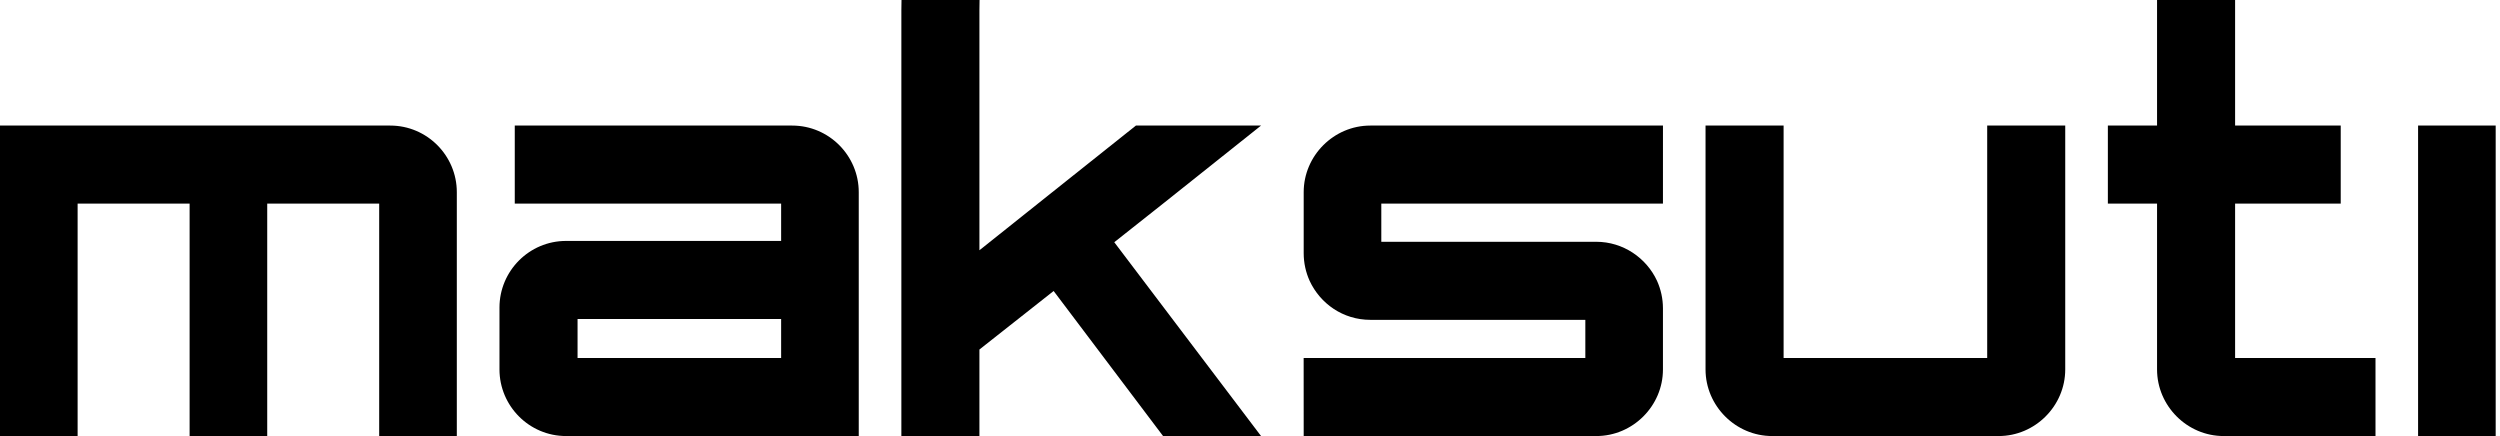
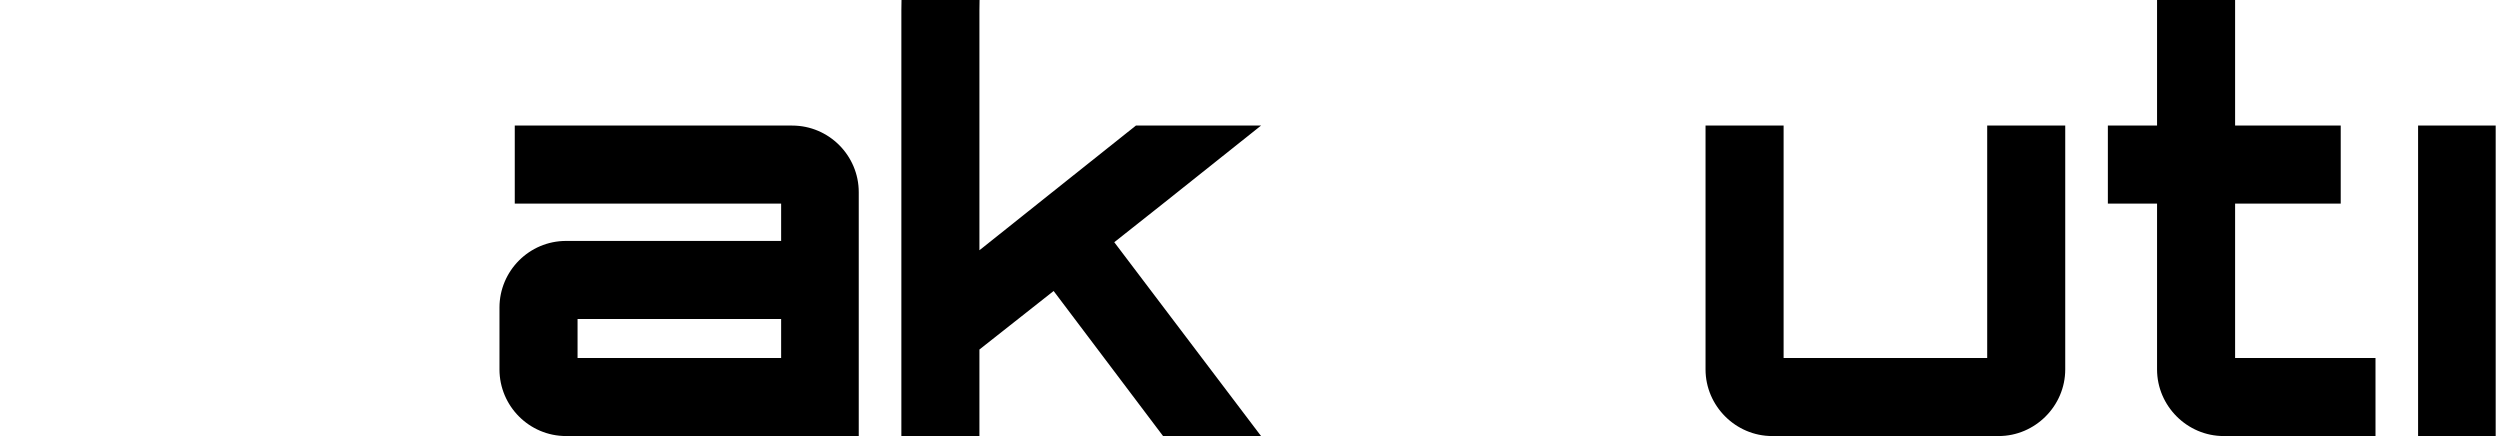
<svg xmlns="http://www.w3.org/2000/svg" width="172" height="30" viewBox="0 0 172 30" fill="none">
  <g clip-path="url(#clip0_5_2)">
-     <path d="M13.045 30V14.008H5.34V30H0V20.516V14.008V13.22V8.639H4.581H4.961H5.34H13.045H18.385H26.088H26.848C29.386 8.639 31.429 10.711 31.429 13.22V30H26.088V14.008H18.385V30H13.045Z" fill="black" />
    <path d="M53.742 21.945H39.736V24.63H53.742V21.945ZM38.946 30C36.407 30 34.364 27.928 34.364 25.417V21.157C34.364 18.648 36.407 16.576 38.946 16.576H39.736H53.742V14.008H39.736H35.416V8.639H39.736H53.742H54.499C57.039 8.639 59.082 10.711 59.082 13.22V14.008V21.157V30H53.742H39.736H38.946Z" fill="black" />
    <path d="M117.341 8.639H122.712C122.712 13.98 122.712 19.29 122.712 24.63H134.209H136.719V23.726V22.85C136.719 18.093 136.719 13.367 136.719 8.639H137.507H142.088C142.088 13.367 142.088 18.093 142.088 22.85V23.726V24.63V25.417C142.088 27.928 140.016 30 137.507 30H136.719H122.712H121.923C119.414 30 117.341 27.928 117.341 25.417C117.341 19.815 117.341 14.242 117.341 8.639Z" fill="black" />
    <path d="M166.364 12.228V8.639H171.704V30H166.364V28.219V12.228Z" fill="black" />
    <path d="M80.019 30L72.49 20.02L67.384 24.047V30H62.014V28.306V21.479V14.008V8.639V6.188V0.702L62.024 0.001H67.394L67.384 0.702V4.378V8.639V13.278V14.008V17.218L69.252 15.73L71.41 14.008L73.424 12.403L78.151 8.639H86.76L80.019 14.008L76.662 16.665L86.76 30H80.019Z" fill="black" />
    <path d="M148.405 0.001H153.775V8.639H161.042V14.008H153.775V21.041V24.63H161.713H163.434V30H153.775H152.987C150.477 30 148.405 27.928 148.405 25.417V21.041V14.008H145.021V8.639H148.405V0.702V0.001Z" fill="black" />
-     <path d="M89.691 24.63H109.071V22.005H95.034H94.275C92.407 22.005 90.832 20.895 90.102 19.32C89.84 18.736 89.694 18.094 89.694 17.422V16.635V14.008V13.22C89.694 10.711 91.765 8.639 94.275 8.639H114.412L114.411 14.008H109.071H95.034V16.635H109.828C111.667 16.635 113.273 17.743 114.003 19.32C114.265 19.903 114.411 20.544 114.411 21.216V22.005V25.418C114.411 27.928 112.339 30 109.828 30H89.694L89.691 24.63Z" fill="black" />
  </g>
  <defs>
    <clipPath id="clip0_5_2">
      <rect width="171.703" height="30" fill="white" />
    </clipPath>
  </defs>
</svg>